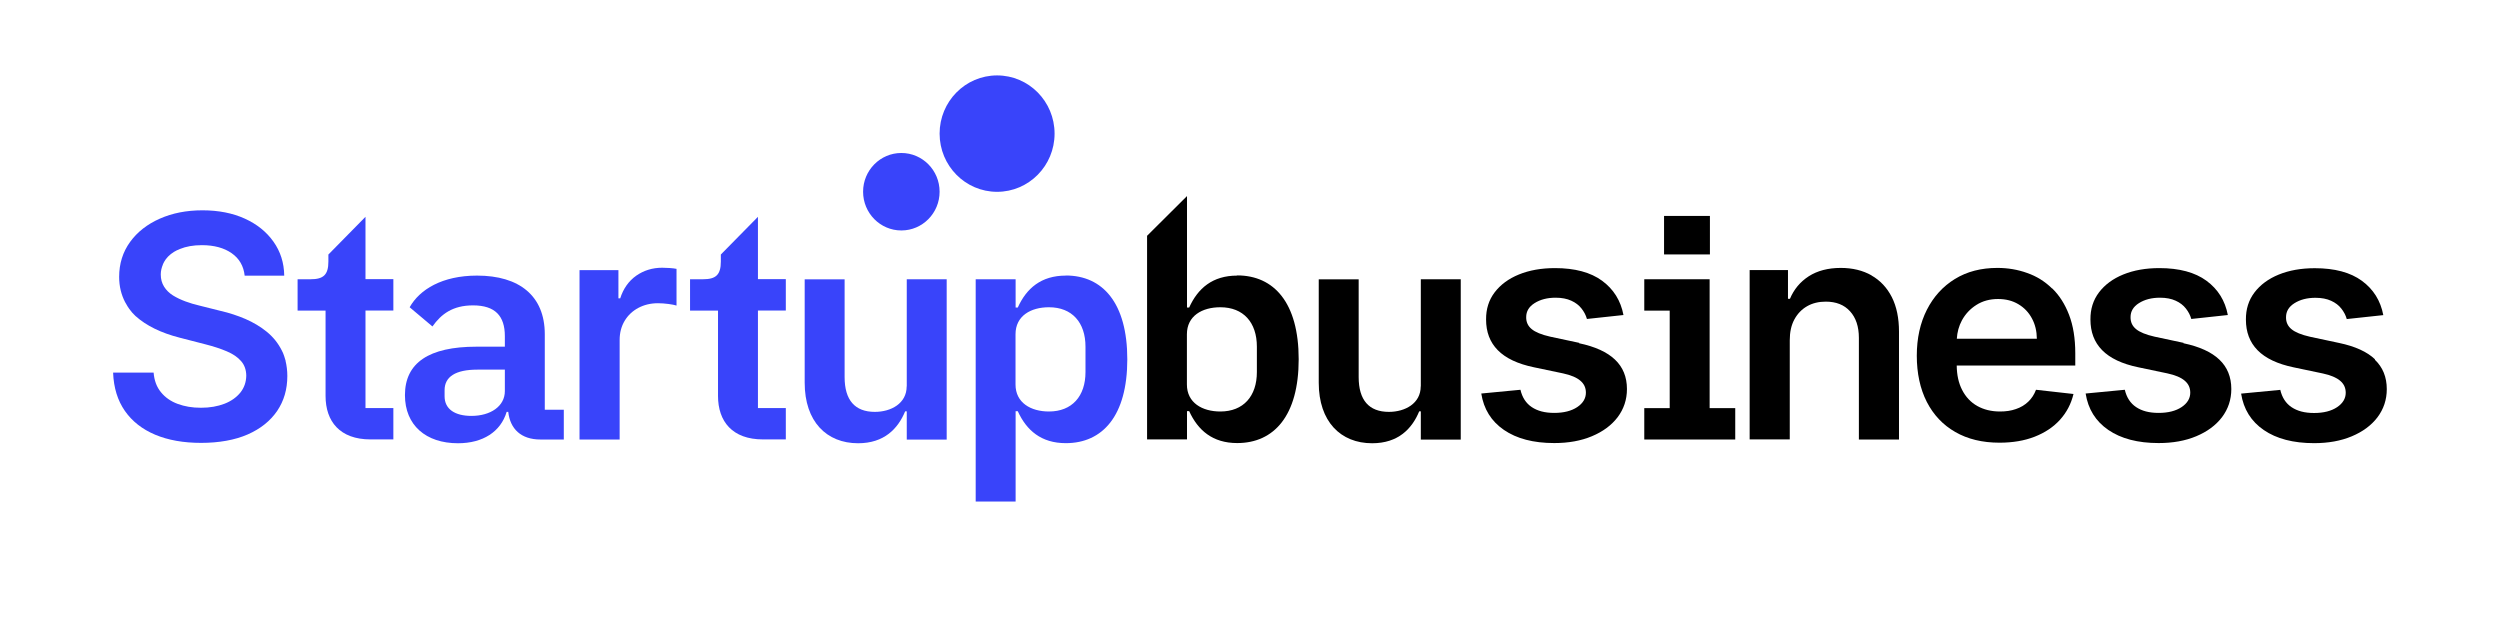
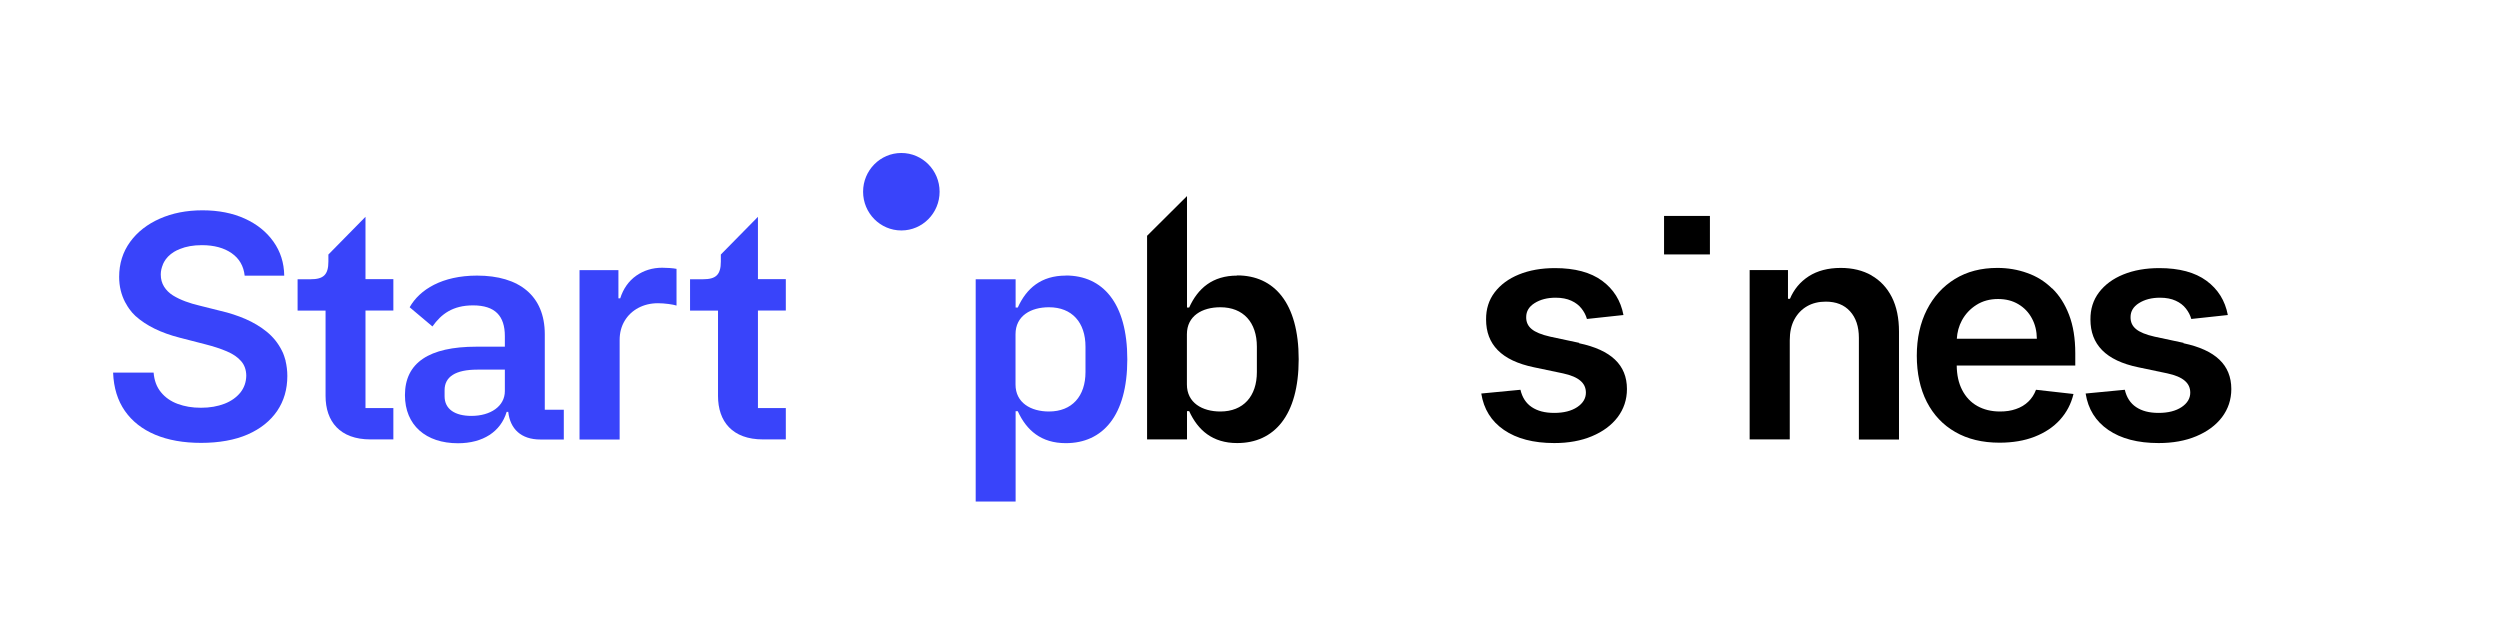
<svg xmlns="http://www.w3.org/2000/svg" width="663" height="165" viewBox="0 0 663 165" fill="none">
  <g clip-path="url(#clip0_442_3)">
    <path d="M96.927 57.5L87.088 67.5V69.362C87.088 72.89 85.764 74.057 82.368 74.057H78.922V82.378H86.339V105.006C86.339 111.763 90.135 116.532 98.251 116.532H104.319V108.211H96.927V82.353H104.319V74.032H96.927V57.5Z" fill="#3944FA" />
    <path d="M201.006 57.5L191.166 67.5V69.362C191.166 72.89 189.843 74.057 186.446 74.057H183V82.378H190.417V105.006C190.417 111.763 194.213 116.532 202.329 116.532H208.398V108.211H201.006V82.353H208.398V74.032H201.006V57.5Z" fill="#3944FA" />
    <path d="M144.477 88.638C144.477 78.429 137.684 73.088 126.521 73.088C117.256 73.088 111.287 76.789 108.64 81.484L114.684 86.576C117.006 83.297 120.053 80.987 125.447 80.987C131.316 80.987 133.888 83.794 133.888 89.134V91.941H126.346C113.76 91.941 107.392 96.213 107.392 104.783C107.392 112.756 112.936 117.55 121.451 117.55C128.069 117.55 132.789 114.495 134.363 109.229H134.787C135.287 113.75 138.183 116.557 143.303 116.557H149.521V108.658H144.477V88.662V88.638ZM133.888 103.715C133.888 107.739 130.092 110.297 125.023 110.297C120.627 110.297 117.905 108.484 117.905 105.106V103.466C117.905 99.915 120.802 98.027 126.596 98.027H133.888V103.715Z" fill="#3944FA" />
    <path d="M175.618 71.002C173.021 71.002 170.723 71.722 168.725 73.113C166.727 74.529 165.304 76.541 164.48 79.124H164.005V71.648H153.691V116.557H164.33V90.153C164.33 88.24 164.779 86.551 165.654 85.086C166.528 83.62 167.751 82.478 169.275 81.658C170.823 80.838 172.546 80.416 174.494 80.416C175.393 80.416 176.342 80.49 177.291 80.615C178.24 80.739 178.964 80.888 179.414 81.037V71.3C178.914 71.201 178.315 71.126 177.566 71.076C176.841 71.027 176.167 71.002 175.593 71.002H175.618Z" fill="#3944FA" />
-     <path d="M240.448 102.473C240.448 106.994 236.303 109.229 232.007 109.229C226.713 109.229 223.991 106.099 223.991 100.014V74.082H213.402V101.504C213.402 111.788 219.196 117.55 227.562 117.55C234.505 117.55 238.151 113.675 240.049 109.08H240.473V116.582H251.062V74.057H240.473V102.448L240.448 102.473Z" fill="#3944FA" />
    <path d="M282.652 73.088C276.109 73.088 272.213 76.466 269.916 81.558H269.342V74.057H258.753V133H269.342V109.055H269.916C272.238 114.147 276.134 117.525 282.652 117.525C292.417 117.525 298.96 110.272 298.96 95.294C298.96 80.317 292.417 73.064 282.652 73.064V73.088ZM287.872 98.672C287.872 105.081 284.3 109.13 278.182 109.13C273.387 109.13 269.317 106.82 269.317 101.976V88.638C269.317 83.769 273.362 81.484 278.182 81.484C284.3 81.484 287.872 85.508 287.872 91.941V98.697V98.672Z" fill="#3944FA" />
    <path d="M328.103 73.088C321.56 73.088 317.665 76.466 315.367 81.558H314.793V52L304.204 62.532V116.532H314.793V109.03H315.367C317.69 114.122 321.585 117.5 328.103 117.5C337.868 117.5 344.411 110.247 344.411 95.27C344.411 80.292 337.868 73.039 328.103 73.039V73.088ZM333.323 98.672C333.323 105.081 329.752 109.13 323.633 109.13C318.838 109.13 314.768 106.82 314.768 101.976V88.638C314.768 83.769 318.813 81.484 323.633 81.484C329.752 81.484 333.323 85.508 333.323 91.941V98.697V98.672Z" fill="black" />
-     <path d="M376.776 102.473C376.776 106.994 372.631 109.229 368.335 109.229C363.041 109.229 360.319 106.099 360.319 100.014V74.082H349.73V101.504C349.73 111.788 355.524 117.55 363.89 117.55C370.833 117.55 374.479 113.675 376.377 109.08H376.801V116.582H387.39V74.057H376.801V102.448L376.776 102.473Z" fill="black" />
    <path d="M418.806 90.923L411.114 89.283C408.817 88.762 407.169 88.091 406.195 87.271C405.196 86.452 404.721 85.383 404.746 84.092C404.746 82.577 405.47 81.335 406.969 80.391C408.467 79.447 410.315 78.95 412.538 78.95C414.186 78.95 415.584 79.223 416.708 79.745C417.857 80.267 418.756 80.962 419.43 81.832C420.105 82.701 420.579 83.595 420.854 84.589L430.543 83.545C429.819 79.72 427.921 76.69 424.874 74.454C421.828 72.219 417.657 71.101 412.363 71.101C408.767 71.101 405.57 71.672 402.823 72.79C400.076 73.908 397.929 75.498 396.38 77.534C394.832 79.571 394.083 81.981 394.108 84.738C394.108 88.016 395.107 90.724 397.204 92.86C399.302 94.996 402.499 96.511 406.819 97.406L414.511 99.02C416.583 99.467 418.132 100.113 419.106 100.958C420.105 101.802 420.579 102.845 420.579 104.137C420.579 105.652 419.805 106.944 418.282 107.962C416.758 108.981 414.71 109.502 412.188 109.502C409.666 109.502 407.743 108.981 406.22 107.962C404.696 106.944 403.697 105.404 403.223 103.367L392.834 104.361C393.483 108.484 395.481 111.713 398.853 114.023C402.224 116.333 406.669 117.5 412.188 117.5C415.959 117.5 419.28 116.904 422.177 115.687C425.074 114.47 427.347 112.806 428.995 110.645C430.618 108.484 431.467 106 431.467 103.168C431.467 99.964 430.394 97.356 428.296 95.369C426.223 93.382 423.026 91.916 418.756 91.022L418.806 90.923Z" fill="black" />
-     <path d="M453.394 74.057H436.062V82.378H442.805V108.236H436.062V116.557H460.186V108.236H453.394V74.057Z" fill="black" />
    <path d="M496.347 73.039C494.025 71.722 491.302 71.052 488.181 71.052C484.809 71.052 481.987 71.797 479.69 73.262C477.392 74.753 475.744 76.74 474.695 79.249H474.171V71.623H464.007V116.532H474.645V90.228C474.645 88.067 475.045 86.228 475.869 84.713C476.693 83.198 477.817 82.031 479.24 81.211C480.664 80.391 482.337 79.994 484.185 79.994C486.932 79.994 489.08 80.838 490.628 82.552C492.176 84.241 492.976 86.601 492.976 89.606V116.557H503.614V87.967C503.614 84.39 502.99 81.335 501.716 78.802C500.443 76.293 498.62 74.355 496.297 73.039H496.347Z" fill="black" />
    <path d="M544.195 76.492C542.297 74.629 540.1 73.262 537.602 72.393C535.13 71.499 532.483 71.052 529.711 71.052C525.391 71.052 521.645 72.02 518.448 73.983C515.252 75.945 512.779 78.677 511.006 82.155C509.233 85.657 508.334 89.706 508.334 94.326C508.334 98.946 509.208 103.094 510.981 106.572C512.754 110.024 515.277 112.707 518.548 114.57C521.819 116.457 525.74 117.401 530.26 117.401C533.757 117.401 536.878 116.88 539.6 115.812C542.322 114.744 544.57 113.253 546.318 111.316C548.066 109.378 549.265 107.093 549.889 104.485L539.95 103.367C539.475 104.634 538.776 105.702 537.877 106.547C536.953 107.416 535.879 108.062 534.606 108.484C533.357 108.931 531.959 109.13 530.41 109.13C528.088 109.13 526.09 108.633 524.367 107.664C522.644 106.696 521.295 105.255 520.346 103.392C519.422 101.604 518.948 99.443 518.923 96.934H550.364V93.68C550.364 89.755 549.814 86.353 548.715 83.496C547.617 80.64 546.118 78.28 544.195 76.442V76.492ZM518.948 89.855C519.047 88.091 519.497 86.452 520.296 84.962C521.22 83.272 522.494 81.906 524.142 80.863C525.79 79.82 527.688 79.298 529.886 79.298C531.934 79.298 533.707 79.745 535.255 80.665C536.803 81.584 538.002 82.825 538.851 84.415C539.725 86.005 540.15 87.818 540.175 89.83H518.973L518.948 89.855Z" fill="black" />
    <path d="M579.083 90.923L571.392 89.283C569.094 88.762 567.446 88.091 566.472 87.271C565.473 86.452 564.999 85.383 565.023 84.092C565.023 82.577 565.748 81.335 567.246 80.391C568.744 79.447 570.592 78.95 572.815 78.95C574.463 78.95 575.862 79.223 576.986 79.745C578.134 80.267 579.033 80.962 579.708 81.832C580.382 82.701 580.856 83.595 581.131 84.589L590.821 83.545C590.096 79.72 588.199 76.69 585.152 74.454C582.105 72.219 577.935 71.101 572.64 71.101C569.044 71.101 565.848 71.672 563.101 72.79C560.354 73.908 558.206 75.498 556.658 77.534C555.109 79.571 554.36 81.981 554.385 84.738C554.385 88.016 555.384 90.724 557.482 92.86C559.579 94.996 562.776 96.511 567.096 97.406L574.788 99.02C576.861 99.467 578.409 100.113 579.383 100.958C580.382 101.802 580.856 102.845 580.856 104.137C580.856 105.652 580.082 106.944 578.559 107.962C577.036 108.981 574.988 109.502 572.465 109.502C569.943 109.502 568.02 108.981 566.497 107.962C564.974 106.944 563.975 105.404 563.5 103.367L553.111 104.361C553.761 108.484 555.758 111.713 559.13 114.023C562.501 116.333 566.946 117.5 572.465 117.5C576.236 117.5 579.558 116.904 582.455 115.687C585.352 114.47 587.624 112.806 589.272 110.645C590.896 108.484 591.745 106 591.745 103.168C591.745 99.964 590.671 97.356 588.573 95.369C586.5 93.382 583.304 91.916 579.033 91.022L579.083 90.923Z" fill="black" />
-     <path d="M629.854 95.294C627.781 93.307 624.584 91.842 620.314 90.948L612.622 89.308C610.325 88.787 608.676 88.116 607.702 87.296C606.703 86.477 606.229 85.408 606.254 84.117C606.254 82.602 606.978 81.36 608.477 80.416C609.975 79.472 611.823 78.975 614.046 78.975C615.694 78.975 617.092 79.248 618.216 79.77C619.365 80.292 620.264 80.987 620.938 81.856C621.612 82.726 622.087 83.62 622.362 84.614L632.051 83.57C631.327 79.745 629.429 76.715 626.382 74.479C623.336 72.244 619.165 71.126 613.871 71.126C610.275 71.126 607.078 71.697 604.331 72.815C601.584 73.933 599.436 75.522 597.888 77.559C596.34 79.596 595.59 82.005 595.615 84.763C595.615 88.041 596.614 90.749 598.712 92.885C600.81 95.021 604.006 96.536 608.327 97.43L616.018 99.045C618.091 99.492 619.64 100.138 620.613 100.982C621.612 101.827 622.087 102.87 622.087 104.162C622.087 105.677 621.313 106.969 619.789 107.987C618.266 109.005 616.218 109.527 613.696 109.527C611.174 109.527 609.251 109.005 607.727 107.987C606.204 106.969 605.205 105.429 604.731 103.392L594.342 104.385C594.991 108.509 596.989 111.738 600.36 114.048C603.732 116.358 608.177 117.525 613.696 117.525C617.467 117.525 620.788 116.929 623.685 115.712C626.582 114.495 628.855 112.831 630.503 110.67C632.126 108.509 632.975 106.025 632.975 103.193C632.975 99.989 631.901 97.381 629.804 95.394L629.854 95.294Z" fill="black" />
    <path d="M453.469 57.266H441.307V67.475H453.469V57.266Z" fill="black" />
    <path d="M75.751 95.692C75.701 95.468 75.626 95.269 75.551 95.046C75.476 94.822 75.426 94.599 75.351 94.4C75.176 93.878 74.977 93.382 74.727 92.934C73.753 90.997 72.429 89.358 70.756 87.992C69.083 86.625 67.185 85.508 65.087 84.589C62.989 83.694 60.792 82.974 58.519 82.453L52.875 81.037C51.627 80.739 50.403 80.391 49.204 79.944C48.006 79.497 46.882 78.975 45.883 78.354C44.884 77.733 44.085 76.938 43.51 76.019C42.936 75.1 42.636 74.032 42.636 72.79C42.636 71.821 42.861 70.952 43.211 70.132H43.186C43.386 69.685 43.635 69.213 43.96 68.766C44.709 67.748 45.758 66.928 47.082 66.282L47.007 66.357C47.231 66.233 47.456 66.133 47.706 66.034C49.329 65.363 51.277 65.016 53.55 65.016C56.771 65.016 59.418 65.736 61.441 67.152C63.464 68.567 64.613 70.555 64.887 73.113H75.376C75.376 73.113 75.376 73.088 75.376 73.063C75.326 69.685 74.377 66.705 72.529 64.097C70.681 61.488 68.159 59.452 64.937 57.986C61.716 56.521 57.97 55.775 53.7 55.775C49.429 55.775 45.708 56.521 42.387 57.986C39.065 59.452 36.418 61.513 34.495 64.171C32.572 66.829 31.598 69.909 31.598 73.436C31.598 75.969 32.173 78.18 33.172 80.118C33.246 80.242 33.321 80.366 33.396 80.49C33.671 80.962 33.921 81.459 34.27 81.906C34.745 82.577 35.294 83.222 35.919 83.794C38.791 86.377 42.711 88.29 47.656 89.556L54.499 91.32C56.646 91.867 58.544 92.487 60.167 93.183C61.791 93.878 63.039 94.723 63.938 95.766C64.837 96.785 65.287 98.076 65.312 99.616C65.287 101.33 64.763 102.82 63.764 104.087C62.74 105.354 61.341 106.372 59.543 107.068C57.745 107.763 55.672 108.136 53.3 108.136C50.927 108.136 48.98 107.788 47.132 107.118C45.309 106.447 43.81 105.404 42.686 104.013C41.538 102.622 40.913 100.908 40.738 98.821H30C30 98.821 30 98.846 30 98.871C30.15 102.845 31.199 106.223 33.122 108.981C35.045 111.738 37.742 113.849 41.163 115.29C44.609 116.73 48.655 117.451 53.35 117.451C58.045 117.451 62.29 116.705 65.686 115.215C69.083 113.725 71.68 111.638 73.503 108.981C75.301 106.323 76.2 103.243 76.2 99.716C76.2 98.275 76.025 96.934 75.726 95.692H75.751Z" fill="#3944FA" />
    <path d="M239.037 61.117C233.433 61.117 228.891 56.518 228.891 50.844C228.891 45.171 233.433 40.572 239.037 40.572C244.64 40.572 249.182 45.171 249.182 50.844C249.182 56.518 244.64 61.117 239.037 61.117Z" fill="#3944FA" />
-     <path d="M264.428 50.871C256.008 50.871 249.183 43.96 249.183 35.436C249.183 26.911 256.008 20 264.428 20C272.847 20 279.673 26.911 279.673 35.436C279.673 43.96 272.847 50.871 264.428 50.871Z" fill="#3944FA" />
  </g>
  <defs>
    <clipPath id="clip0_442_3">
      <rect width="603" height="113" fill="white" transform="translate(30 20)" />
    </clipPath>
  </defs>
</svg>